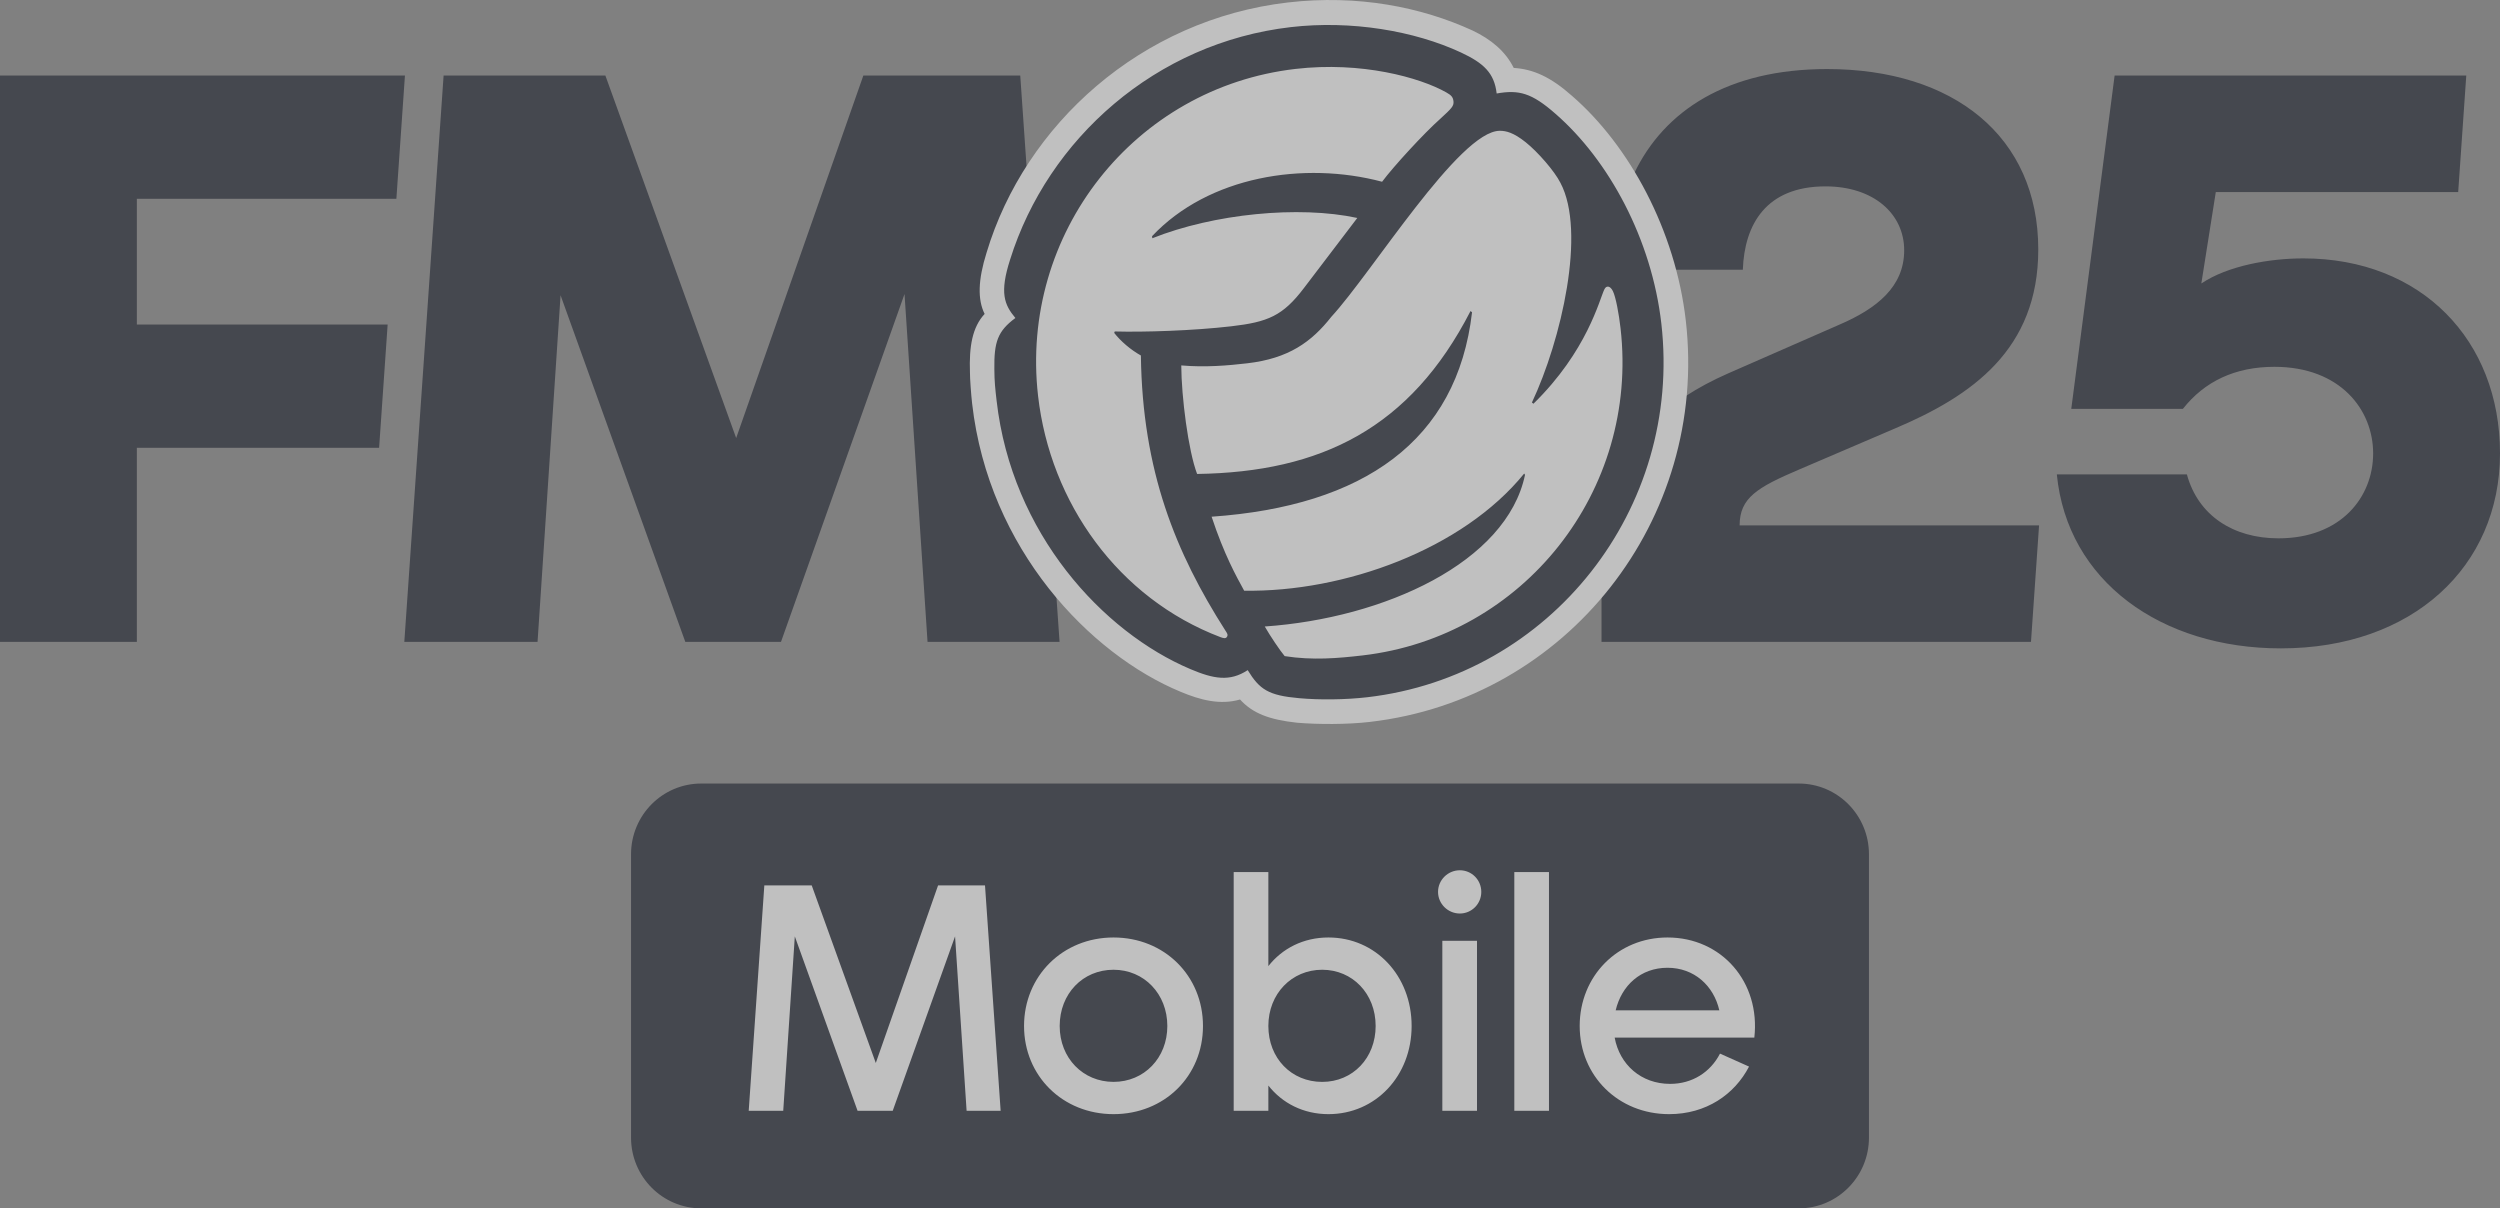
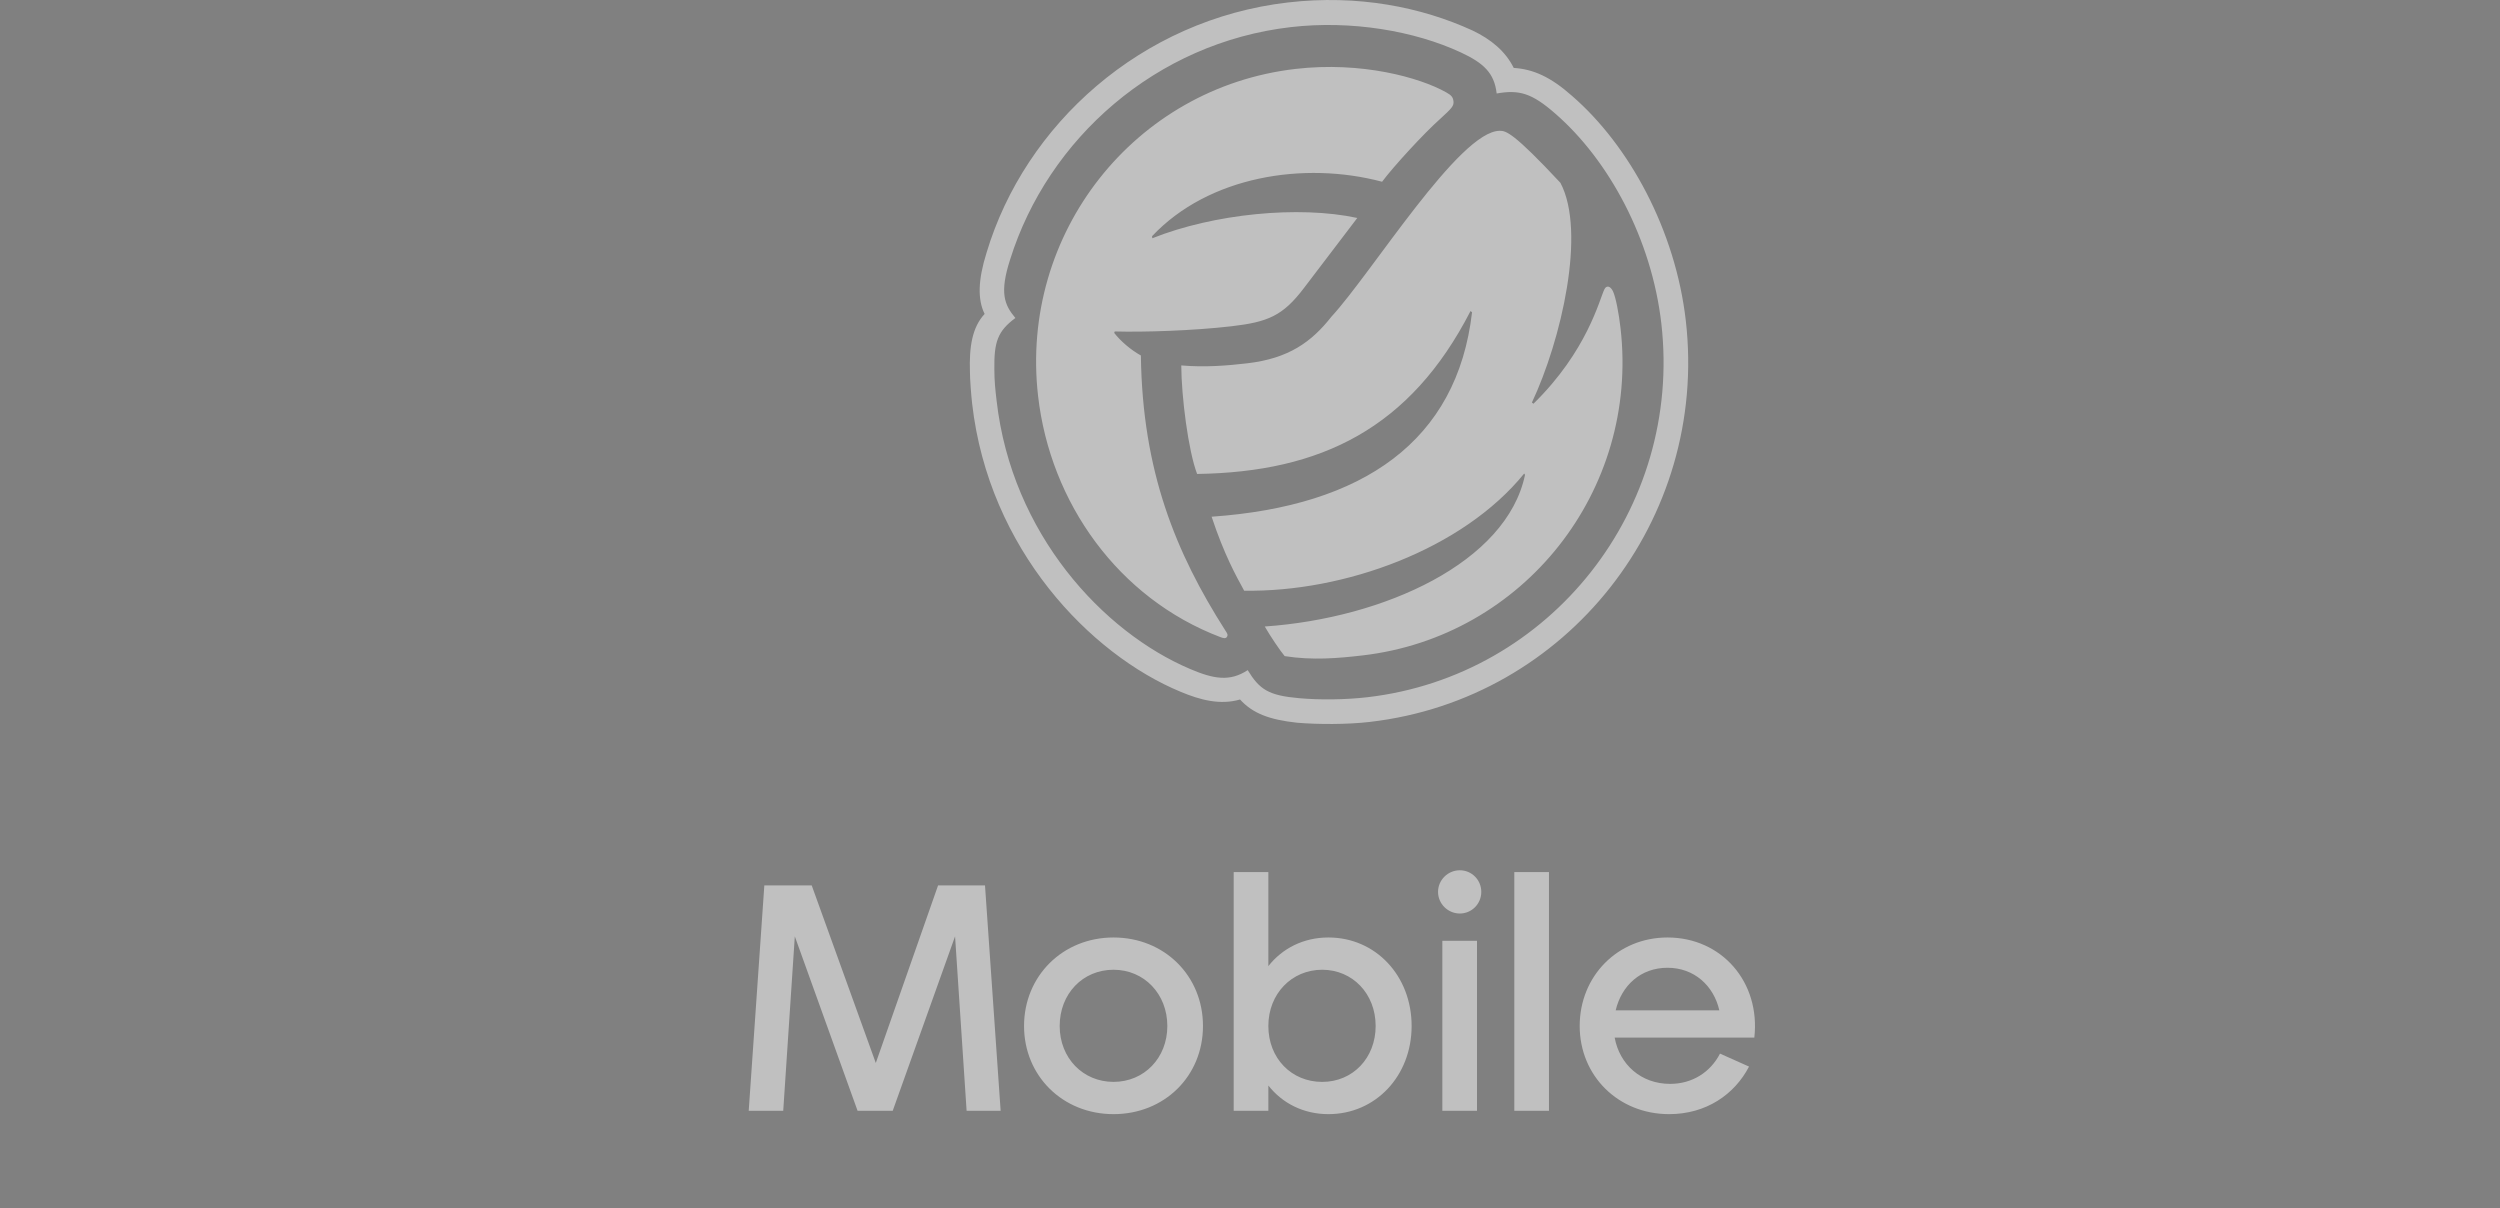
<svg xmlns="http://www.w3.org/2000/svg" width="120" height="58" viewBox="0 0 120 58" fill="none">
  <rect x="0" y="0" width="120" height="58" fill="#808080" stroke="none" />
  <g opacity="0.5" clip-path="url(#clip0_2502_44923)">
-     <path d="M97.875 25.219L97.487 30.811H76.873V28.62C79.119 25.962 80.568 22.627 80.903 19.019C81.524 18.613 82.211 18.247 82.962 17.918L88.28 15.588C90.091 14.811 91.401 13.762 91.401 12.014C91.401 10.267 89.937 8.946 87.625 8.946C84.773 8.946 83.733 10.772 83.656 12.947H80.395C79.953 11.292 79.275 9.723 78.438 8.326C79.885 5.297 82.939 3.315 87.702 3.315C93.752 3.315 97.837 6.538 97.837 11.975C97.837 16.791 94.639 19.005 90.978 20.558L86.353 22.539C84.35 23.393 83.502 23.898 83.502 25.218H97.876L97.875 25.219ZM110.559 12.403C108.94 12.403 106.936 12.752 105.664 13.607L106.358 9.218H117.993L118.381 3.626H101.502L99.421 19.626H104.778C105.818 18.306 107.283 17.607 109.171 17.607C112.331 17.607 113.911 19.665 113.911 21.763C113.911 23.86 112.37 25.84 109.364 25.84C107.206 25.84 105.51 24.753 104.971 22.772H98.728C99.229 27.899 103.738 31.122 109.48 31.122C115.8 31.122 120 27.199 120 21.762C120 16.325 116.223 12.403 110.559 12.403ZM18.608 15.578H6.569V9.543H19.026L19.437 3.626H0V30.811H6.569V21.496H18.197L18.607 15.578L18.608 15.578ZM46.614 17.874C46.598 16.611 46.731 15.712 47.333 15.078C46.98 14.387 47.001 13.471 47.41 12.141C47.847 10.72 48.48 9.358 49.282 8.093L48.972 3.626H41.441L35.336 21.027L29.058 3.626H21.293L19.407 30.811H25.802L26.907 14.172L32.895 30.811H37.487L43.417 14.113L44.522 30.811H50.859L50.705 28.602C48.693 26.195 47.139 23.053 46.718 19.364C46.668 18.93 46.618 18.157 46.614 17.875L46.614 17.874ZM79.801 15.529C79.338 11.469 77.272 7.668 74.7 5.419C73.563 4.426 72.942 4.25 71.879 4.429C71.754 3.452 71.228 2.974 70.154 2.47C67.91 1.425 64.876 0.906 61.95 1.245C55.462 1.997 50.275 6.627 48.432 12.444C47.931 14.026 48.143 14.614 48.669 15.254C47.828 15.886 47.663 16.425 47.674 17.721C47.679 18.305 47.718 18.687 47.781 19.24C48.513 25.651 52.91 30.39 57.119 32.17C58.222 32.637 59.008 32.786 59.873 32.233C60.444 33.154 60.891 33.439 62.354 33.569C63.325 33.657 64.585 33.645 65.633 33.524C74.473 32.499 80.818 24.44 79.802 15.529H79.801ZM89.71 54.605V41.005C89.71 39.13 88.202 37.61 86.341 37.61H33.658C31.798 37.61 30.29 39.13 30.29 41.005V54.605C30.29 56.48 31.798 58 33.658 58H86.342C88.202 58 89.71 56.48 89.71 54.605H89.71Z" fill="#0A0F1E" />
-     <path d="M65.625 33.468C64.581 33.589 63.327 33.601 62.358 33.513C60.889 33.383 60.46 33.1 59.89 32.166C59.029 32.733 58.253 32.589 57.141 32.118C52.938 30.339 48.564 25.614 47.837 19.234C47.773 18.675 47.731 18.313 47.729 17.713C47.713 16.415 47.885 15.896 48.739 15.264C48.203 14.626 47.973 14.053 48.485 12.461C50.302 6.652 55.496 2.051 61.956 1.302C64.86 0.965 67.893 1.48 70.128 2.52C71.211 3.028 71.728 3.501 71.84 4.488C72.909 4.298 73.523 4.46 74.662 5.461C77.231 7.696 79.283 11.49 79.745 15.536C80.758 24.416 74.434 32.447 65.625 33.468L65.625 33.468ZM65.761 34.651C75.222 33.555 82.008 24.937 80.92 15.399C80.424 11.057 78.207 6.982 75.457 4.602C74.427 3.688 73.591 3.319 72.659 3.26C72.271 2.472 71.576 1.886 70.668 1.458C68.227 0.341 65.182 -0.272 61.821 0.118C54.774 0.935 49.201 5.98 47.356 12.125C46.944 13.439 46.919 14.376 47.262 15.069C46.673 15.704 46.513 16.622 46.558 17.883C46.555 18.15 46.613 18.943 46.662 19.371C47.461 26.376 52.333 31.41 56.67 33.206C57.607 33.598 58.562 33.854 59.522 33.576C60.126 34.239 60.922 34.546 62.261 34.691C63.262 34.775 64.651 34.78 65.76 34.652L65.761 34.651ZM65.397 31.461C73.129 30.565 78.677 23.557 77.787 15.762C77.709 15.071 77.558 14.255 77.418 13.972C77.292 13.719 77.108 13.686 77.011 13.886C76.77 14.38 76.192 16.847 73.605 19.379L73.532 19.321C74.942 16.325 76.147 11.121 74.9 8.775C74.613 8.207 73.813 7.291 73.231 6.826C72.648 6.361 72.289 6.278 71.993 6.278C70.055 6.273 65.86 13.083 63.905 15.205C62.953 16.415 61.853 17.209 59.863 17.439C58.95 17.546 57.837 17.641 56.701 17.54C56.707 19.038 57.036 21.633 57.461 22.75C63.401 22.662 67.691 20.565 70.585 14.931L70.658 14.989C69.942 21.17 65.438 24.292 58.157 24.802C58.763 26.632 59.343 27.664 59.72 28.354C64.522 28.43 70.204 26.372 73.161 22.73L73.201 22.792C72.324 26.992 66.448 29.673 60.709 30.072C60.957 30.509 61.435 31.221 61.664 31.494C63.011 31.704 64.222 31.597 65.396 31.461L65.397 31.461ZM58.586 30.584C58.724 30.635 58.825 30.657 58.883 30.584C58.97 30.473 58.893 30.382 58.813 30.258C56.438 26.535 54.834 22.622 54.763 17.064C54.269 16.789 53.792 16.377 53.482 15.98L53.507 15.91C54.9 15.949 57.272 15.874 59.099 15.662C60.86 15.458 61.577 15.162 62.591 13.824L65.15 10.462C62.337 9.855 58.251 10.262 55.311 11.436L55.299 11.337C58.012 8.457 62.59 7.726 66.34 8.724C66.885 7.994 68.355 6.391 69.135 5.701C69.674 5.205 69.793 5.091 69.767 4.861C69.744 4.664 69.668 4.573 69.421 4.435C68.148 3.716 65.349 2.941 62.185 3.308C54.452 4.204 48.937 11.208 49.827 19.003C50.412 24.134 53.679 28.721 58.585 30.584L58.586 30.584ZM53.449 44.999C55.889 44.999 57.743 46.836 57.743 49.247C57.743 51.658 55.889 53.479 53.449 53.479C51.008 53.479 49.154 51.642 49.154 49.247C49.154 46.852 51.008 44.999 53.449 44.999ZM53.449 51.93C54.922 51.93 56.032 50.78 56.032 49.247C56.032 47.714 54.922 46.548 53.449 46.548C51.975 46.548 50.865 47.698 50.865 49.247C50.865 50.796 51.991 51.93 53.449 51.93ZM67.758 49.247C67.758 51.643 66.031 53.479 63.765 53.479C62.561 53.479 61.547 52.952 60.881 52.106V53.32H59.217V41.86H60.881V46.373C61.547 45.526 62.561 44.999 63.765 44.999C66.031 44.999 67.758 46.836 67.758 49.247ZM66.031 49.247C66.031 47.698 64.922 46.548 63.464 46.548C62.006 46.548 60.881 47.698 60.881 49.247C60.881 50.797 61.99 51.931 63.464 51.931C64.938 51.931 66.031 50.781 66.031 49.247ZM70.072 41.773C70.643 41.773 71.102 42.236 71.102 42.811C71.102 43.386 70.642 43.849 70.072 43.849C69.502 43.849 69.026 43.386 69.026 42.811C69.026 42.236 69.502 41.773 70.072 41.773ZM69.232 53.32V45.159H70.896V53.32H69.232ZM72.687 53.32V41.86H74.351V53.32H72.687ZM84.207 49.806H77.504C77.742 51.1 78.772 52.026 80.166 52.026C81.228 52.026 82.1 51.467 82.56 50.573L83.954 51.196C83.257 52.537 81.894 53.479 80.119 53.479C77.679 53.479 75.825 51.643 75.825 49.247C75.825 46.852 77.647 44.999 80.04 44.999C82.639 44.999 84.509 47.139 84.208 49.807L84.207 49.806ZM77.552 48.497H82.528C82.258 47.315 81.323 46.453 80.04 46.453C78.756 46.453 77.837 47.299 77.552 48.497ZM48.031 53.32L47.28 42.498H45.028L42.038 51.023L38.962 42.498H36.688L35.938 53.32H37.595L38.151 44.946L41.164 53.32H42.85L45.843 44.946L46.397 53.32H48.031Z" fill="white" />
+     <path d="M65.625 33.468C64.581 33.589 63.327 33.601 62.358 33.513C60.889 33.383 60.46 33.1 59.89 32.166C59.029 32.733 58.253 32.589 57.141 32.118C52.938 30.339 48.564 25.614 47.837 19.234C47.773 18.675 47.731 18.313 47.729 17.713C47.713 16.415 47.885 15.896 48.739 15.264C48.203 14.626 47.973 14.053 48.485 12.461C50.302 6.652 55.496 2.051 61.956 1.302C64.86 0.965 67.893 1.48 70.128 2.52C71.211 3.028 71.728 3.501 71.84 4.488C72.909 4.298 73.523 4.46 74.662 5.461C77.231 7.696 79.283 11.49 79.745 15.536C80.758 24.416 74.434 32.447 65.625 33.468L65.625 33.468ZM65.761 34.651C75.222 33.555 82.008 24.937 80.92 15.399C80.424 11.057 78.207 6.982 75.457 4.602C74.427 3.688 73.591 3.319 72.659 3.26C72.271 2.472 71.576 1.886 70.668 1.458C68.227 0.341 65.182 -0.272 61.821 0.118C54.774 0.935 49.201 5.98 47.356 12.125C46.944 13.439 46.919 14.376 47.262 15.069C46.673 15.704 46.513 16.622 46.558 17.883C46.555 18.15 46.613 18.943 46.662 19.371C47.461 26.376 52.333 31.41 56.67 33.206C57.607 33.598 58.562 33.854 59.522 33.576C60.126 34.239 60.922 34.546 62.261 34.691C63.262 34.775 64.651 34.78 65.76 34.652L65.761 34.651ZM65.397 31.461C73.129 30.565 78.677 23.557 77.787 15.762C77.709 15.071 77.558 14.255 77.418 13.972C77.292 13.719 77.108 13.686 77.011 13.886C76.77 14.38 76.192 16.847 73.605 19.379L73.532 19.321C74.942 16.325 76.147 11.121 74.9 8.775C72.648 6.361 72.289 6.278 71.993 6.278C70.055 6.273 65.86 13.083 63.905 15.205C62.953 16.415 61.853 17.209 59.863 17.439C58.95 17.546 57.837 17.641 56.701 17.54C56.707 19.038 57.036 21.633 57.461 22.75C63.401 22.662 67.691 20.565 70.585 14.931L70.658 14.989C69.942 21.17 65.438 24.292 58.157 24.802C58.763 26.632 59.343 27.664 59.72 28.354C64.522 28.43 70.204 26.372 73.161 22.73L73.201 22.792C72.324 26.992 66.448 29.673 60.709 30.072C60.957 30.509 61.435 31.221 61.664 31.494C63.011 31.704 64.222 31.597 65.396 31.461L65.397 31.461ZM58.586 30.584C58.724 30.635 58.825 30.657 58.883 30.584C58.97 30.473 58.893 30.382 58.813 30.258C56.438 26.535 54.834 22.622 54.763 17.064C54.269 16.789 53.792 16.377 53.482 15.98L53.507 15.91C54.9 15.949 57.272 15.874 59.099 15.662C60.86 15.458 61.577 15.162 62.591 13.824L65.15 10.462C62.337 9.855 58.251 10.262 55.311 11.436L55.299 11.337C58.012 8.457 62.59 7.726 66.34 8.724C66.885 7.994 68.355 6.391 69.135 5.701C69.674 5.205 69.793 5.091 69.767 4.861C69.744 4.664 69.668 4.573 69.421 4.435C68.148 3.716 65.349 2.941 62.185 3.308C54.452 4.204 48.937 11.208 49.827 19.003C50.412 24.134 53.679 28.721 58.585 30.584L58.586 30.584ZM53.449 44.999C55.889 44.999 57.743 46.836 57.743 49.247C57.743 51.658 55.889 53.479 53.449 53.479C51.008 53.479 49.154 51.642 49.154 49.247C49.154 46.852 51.008 44.999 53.449 44.999ZM53.449 51.93C54.922 51.93 56.032 50.78 56.032 49.247C56.032 47.714 54.922 46.548 53.449 46.548C51.975 46.548 50.865 47.698 50.865 49.247C50.865 50.796 51.991 51.93 53.449 51.93ZM67.758 49.247C67.758 51.643 66.031 53.479 63.765 53.479C62.561 53.479 61.547 52.952 60.881 52.106V53.32H59.217V41.86H60.881V46.373C61.547 45.526 62.561 44.999 63.765 44.999C66.031 44.999 67.758 46.836 67.758 49.247ZM66.031 49.247C66.031 47.698 64.922 46.548 63.464 46.548C62.006 46.548 60.881 47.698 60.881 49.247C60.881 50.797 61.99 51.931 63.464 51.931C64.938 51.931 66.031 50.781 66.031 49.247ZM70.072 41.773C70.643 41.773 71.102 42.236 71.102 42.811C71.102 43.386 70.642 43.849 70.072 43.849C69.502 43.849 69.026 43.386 69.026 42.811C69.026 42.236 69.502 41.773 70.072 41.773ZM69.232 53.32V45.159H70.896V53.32H69.232ZM72.687 53.32V41.86H74.351V53.32H72.687ZM84.207 49.806H77.504C77.742 51.1 78.772 52.026 80.166 52.026C81.228 52.026 82.1 51.467 82.56 50.573L83.954 51.196C83.257 52.537 81.894 53.479 80.119 53.479C77.679 53.479 75.825 51.643 75.825 49.247C75.825 46.852 77.647 44.999 80.04 44.999C82.639 44.999 84.509 47.139 84.208 49.807L84.207 49.806ZM77.552 48.497H82.528C82.258 47.315 81.323 46.453 80.04 46.453C78.756 46.453 77.837 47.299 77.552 48.497ZM48.031 53.32L47.28 42.498H45.028L42.038 51.023L38.962 42.498H36.688L35.938 53.32H37.595L38.151 44.946L41.164 53.32H42.85L45.843 44.946L46.397 53.32H48.031Z" fill="white" />
  </g>
  <defs>
    <clipPath id="clip0_2502_44923">
      <rect width="120" height="58" fill="white" />
    </clipPath>
  </defs>
</svg>